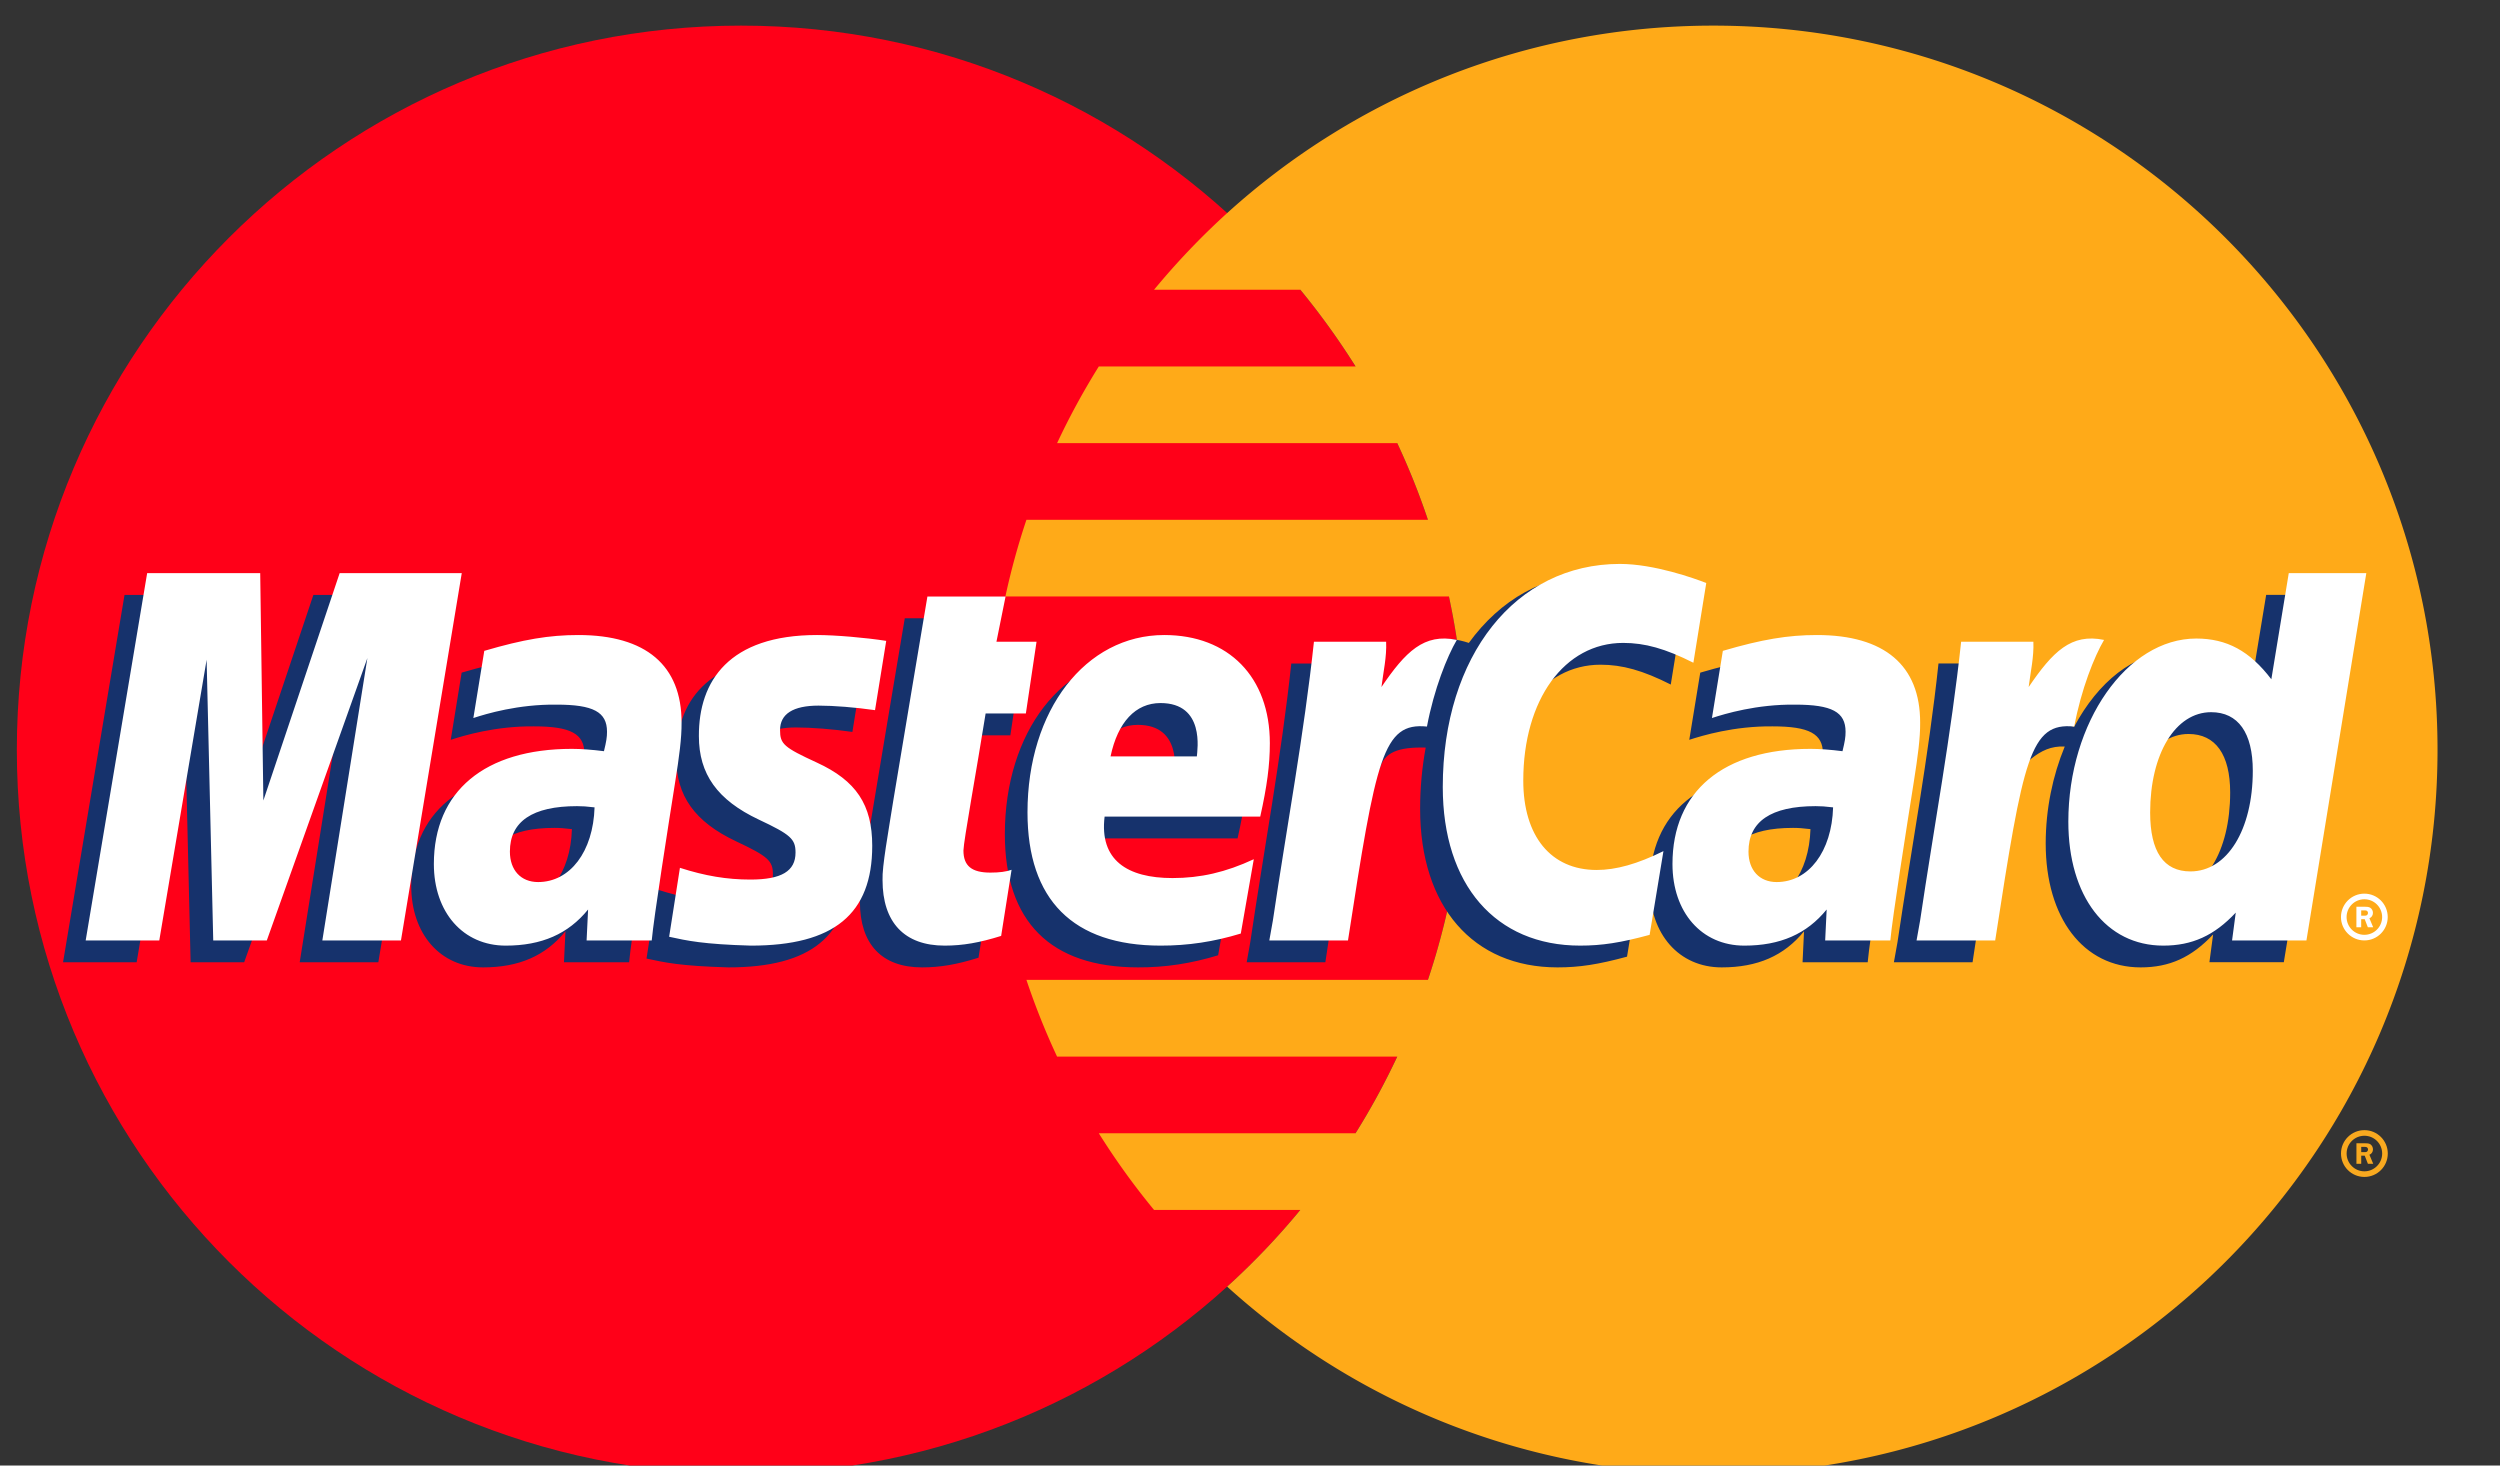
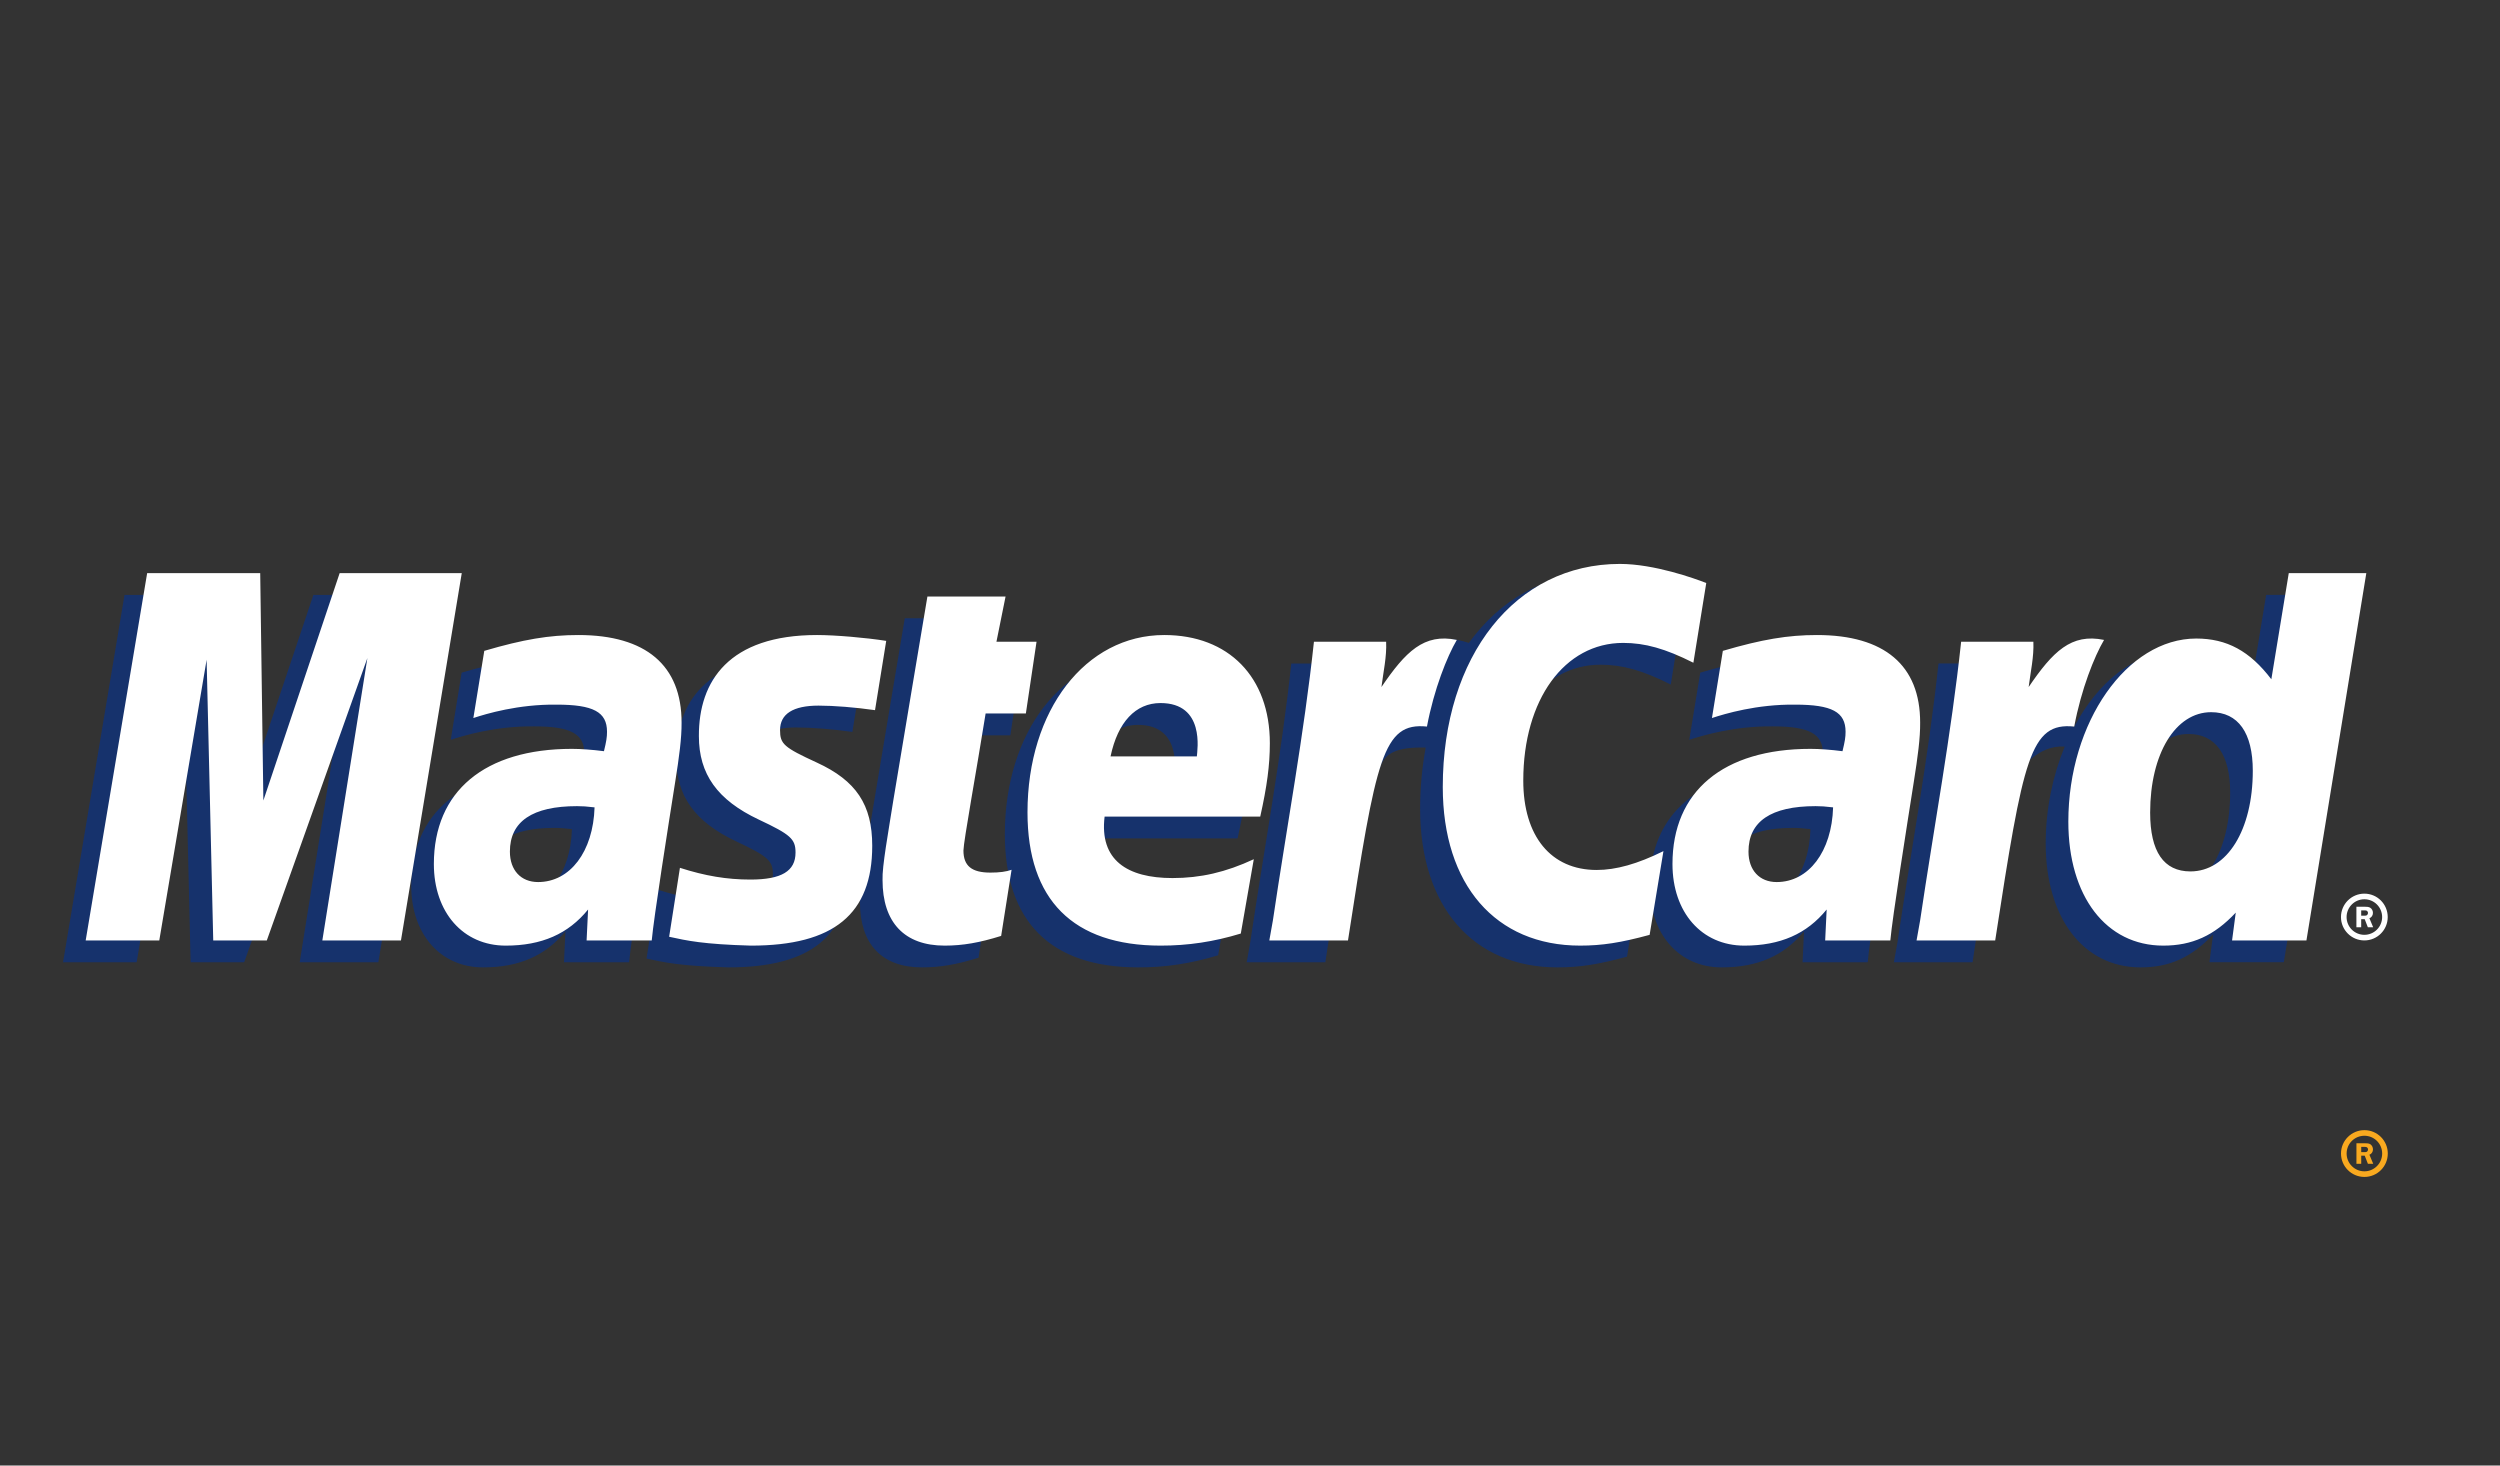
<svg xmlns="http://www.w3.org/2000/svg" width="58" height="34" fill="none">
  <rect width="100%" height="100%" fill="#333333" stroke="none" />
  <g style="stroke-width:3.379">
-     <path d="M1292.42 861.633c0-237.934-192.87-430.805-430.799-430.805-237.933 0-430.816 192.871-430.816 430.805 0 237.927 192.883 430.817 430.816 430.817 237.929 0 430.799-192.89 430.799-430.817" style="fill:#ff0018;fill-opacity:1;fill-rule:nonzero;stroke:none;stroke-width:3.379" transform="matrix(.039 0 0 -.039 -16.411 51)" />
-     <path d="M1440 1292.45c-111.33 0-212.75-42.24-289.22-111.52-15.55-14.11-30.08-29.38-43.48-45.6h87.04a441.79 441.79 0 0 0 32.85-45.62h-152.74c-9.14-14.66-17.45-29.87-24.82-45.63h202.36a427.568 427.568 0 0 0 18.24-45.603h-238.84a426.434 426.434 0 0 1-12.52-45.618h263.86a433.125 433.125 0 0 0 9.69-91.226c0-47.832-7.79-93.867-22.19-136.856h-238.84a430.33 430.33 0 0 1 18.23-45.625h202.37a429.108 429.108 0 0 0-24.84-45.625h-152.7a434.213 434.213 0 0 1 32.85-45.586h87.02a430.504 430.504 0 0 0-43.52-45.625c76.47-69.281 177.87-111.488 289.2-111.488 237.93 0 430.81 192.871 430.81 430.805 0 237.907-192.88 430.817-430.81 430.817" style="fill:#ffaa18;fill-opacity:1;fill-rule:nonzero;stroke:none;stroke-width:3.379" transform="matrix(.039 0 0 -.039 -16.411 51)" />
    <path d="M1813.39 621.492c0 7.68 6.23 13.91 13.93 13.91 7.69 0 13.9-6.23 13.9-13.91 0-7.691-6.21-13.926-13.9-13.926-7.7 0-13.93 6.235-13.93 13.926zm13.93-10.586c5.82 0 10.56 4.746 10.56 10.586 0 5.863-4.74 10.571-10.56 10.571-5.86 0-10.59-4.708-10.59-10.571 0-5.84 4.73-10.586 10.59-10.586zm-1.9 4.477h-2.85v12.207h5.18c1.07 0 2.16 0 3.12-.586.98-.688 1.54-1.856 1.54-3.066 0-1.387-.8-2.676-2.12-3.165l2.26-5.39h-3.16l-1.88 4.82h-2.09zm0 6.933h1.58c.59 0 1.21-.039 1.74.235.47.308.72.855.72 1.402 0 .473-.31 1.02-.7 1.25-.51.293-1.29.238-1.81.238h-1.53v-3.125" style="fill:#f9a91f;fill-opacity:1;fill-rule:nonzero;stroke:none;stroke-width:3.379" transform="matrix(.039 0 0 -.039 -16.411 51)" />
    <path d="M761.016 814.465c-4.903.562-7.071.738-10.446.738-26.504 0-39.91-9.098-39.91-27.066 0-11.059 6.543-18.086 16.758-18.086 19.051 0 32.789 18.125 33.598 44.414zm34.023-79.184h-38.758l.887 18.418c-11.82-14.547-27.594-21.48-49.02-21.48-25.339 0-42.722 19.785-42.722 48.535 0 43.277 30.222 68.516 82.109 68.516 5.317 0 12.106-.493 19.067-1.368 1.445 5.86 1.828 8.36 1.828 11.524 0 11.758-8.145 16.172-29.989 16.172-22.89.23-41.757-5.469-49.511-8.008.488 2.945 6.484 39.961 6.484 39.961 23.301 6.851 38.672 9.414 55.973 9.414 40.168 0 61.445-18.027 61.398-52.11.078-9.14-1.437-20.39-3.789-35.214-4.055-25.723-12.773-80.918-13.957-94.36M645.855 735.281h-46.777l26.805 167.973-59.832-167.973h-31.867l-3.946 167.035-28.152-167.035h-43.781l36.562 218.52h67.258l4.07-122.309 41.028 122.309h74.804l-36.172-218.52M1497.79 814.465c-4.9.562-7.05.738-10.41.738-26.52 0-39.92-9.098-39.92-27.066 0-11.059 6.52-18.086 16.76-18.086 19.04 0 32.77 18.125 33.57 44.414zm34.05-79.184h-38.75l.87 18.418c-11.81-14.547-27.59-21.48-49-21.48-25.37 0-42.73 19.785-42.73 48.535 0 43.277 30.23 68.516 82.11 68.516 5.31 0 12.09-.493 19.06-1.368 1.44 5.86 1.81 8.36 1.81 11.524 0 11.758-8.14 16.172-29.98 16.172-22.89.23-41.75-5.469-49.53-8.008.51 2.945 6.53 39.961 6.53 39.961 23.28 6.851 38.67 9.414 55.93 9.414 40.2 0 61.45-18.027 61.41-52.11.08-9.14-1.43-20.39-3.79-35.214-4.04-25.723-12.77-80.918-13.94-94.36M1002.89 737.98c-12.8-4.027-22.781-5.761-33.601-5.761-23.906 0-36.953 13.726-36.953 39.043-.332 7.847 3.437 28.515 6.402 47.359 2.707 16.606 20.285 121.274 20.285 121.274h46.487l-5.42-26.899h28.07l-6.33-42.715h-28.185c-5.403-33.789-13.098-75.894-13.184-81.48 0-9.16 4.891-13.164 16.016-13.164 5.333 0 9.453.547 12.603 1.679l-6.19-39.336M1145.43 739.426c-15.98-4.883-31.37-7.27-47.7-7.207-52.05.058-79.18 27.222-79.18 79.273 0 60.742 34.51 105.473 81.37 105.473 38.32 0 62.81-25.039 62.81-64.297 0-13.051-1.68-25.766-5.74-43.715h-92.58c-3.12-25.777 13.36-36.519 40.43-36.519 16.62 0 31.64 3.433 48.32 11.171zm-26.13 105.351c.27 3.707 4.92 31.715-21.64 31.715-14.81 0-25.39-11.289-29.69-31.715h51.33M823.086 856.809c0-22.461 10.898-37.969 35.617-49.614 18.934-8.902 21.875-11.543 21.875-19.605 0-11.074-8.359-16.098-26.855-16.098-13.965 0-26.946 2.192-41.914 7.035l-6.426-41.054c10.625-2.305 20.105-4.453 48.672-5.254 49.343 0 72.136 18.789 72.136 59.39 0 24.418-9.531 38.75-32.968 49.536-19.598 8.984-21.864 11.011-21.864 19.296 0 9.61 7.782 14.508 22.891 14.508 9.18 0 21.719-.972 33.613-2.652l6.649 41.211c-12.11 1.933-30.469 3.457-41.16 3.457-52.317 0-70.43-27.324-70.266-60.156M1372.89 912.277c12.99 0 25.12-3.379 41.8-11.797l7.65 47.43c-6.87 2.695-30.97 18.488-51.4 18.488-31.29 0-57.78-15.539-76.37-41.156-27.15 8.988-38.32-9.176-51.99-27.281l-12.15-2.832c.92 5.957 1.76 11.875 1.48 17.867h-42.96c-5.86-55.016-16.25-110.719-24.4-165.762l-2.13-11.953h46.8c7.81 50.746 12.07 83.227 14.69 105.239l17.61 9.761c2.64 9.809 10.86 13.11 27.39 12.699-2.15-11.582-3.32-23.789-3.32-36.425 0-58.149 31.4-94.336 81.73-94.336 12.97 0 24.11 1.699 41.35 6.386l8.21 49.801c-15.51-7.613-28.21-11.211-39.73-11.211-27.19 0-43.63 20.082-43.63 53.246 0 48.125 24.45 81.836 59.37 81.836M1768.87 953.809l-10.39-63.133c-12.78 16.812-26.51 29.004-44.65 29.004-23.6 0-45.08-17.895-59.14-44.239-19.59 4.063-39.83 10.977-39.83 10.977l-.02-.18c1.57 14.731 2.23 23.696 2.07 26.758h-42.96c-5.84-55.016-16.25-110.719-24.38-165.762l-2.15-11.953h46.8c6.33 41.02 11.15 75.102 14.71 102.114 15.99 14.453 24 27.031 40.13 26.21-7.15-17.304-11.33-37.226-11.33-57.66 0-44.414 22.47-73.726 56.47-73.726 17.15 0 30.29 5.918 43.12 19.605l-2.2-16.519h44.26l35.61 218.504zm-58.5-177.469c-15.92 0-23.96 11.797-23.96 35.039 0 34.922 15.05 59.687 36.27 59.687 16.07 0 24.78-12.226 24.78-34.804 0-35.235-15.31-59.922-37.09-59.922" style="fill:#16326c;fill-opacity:1;fill-rule:nonzero;stroke:none;stroke-width:3.379" transform="matrix(.039 0 0 -.039 -16.411 51)" />
    <path d="M659.313 748.254h-46.77l26.797 167.969-59.824-167.969h-31.875l-3.934 166.988-28.164-166.988h-43.781l36.574 218.504h67.254l1.875-135.266 45.383 135.266h72.636l-36.171-218.504M774.484 827.41c-4.902.57-7.07.727-10.441.727-26.508 0-39.926-9.082-39.926-27.032 0-11.054 6.551-18.125 16.766-18.125 19.058 0 32.789 18.141 33.601 44.43zm34.012-79.156h-38.75l.891 18.398c-11.817-14.535-27.594-21.484-49.02-21.484-25.351 0-42.726 19.805-42.726 48.555 0 43.281 30.226 68.496 82.117 68.496 5.301 0 12.097-.489 19.062-1.391 1.446 5.883 1.825 8.383 1.825 11.567 0 11.757-8.145 16.132-29.989 16.132-22.898.274-41.754-5.429-49.519-7.968.5 2.949 6.496 39.961 6.496 39.961 23.301 6.835 38.672 9.414 55.972 9.414 40.165 0 61.434-18.047 61.395-52.114.078-9.136-1.434-20.425-3.789-35.211-4.063-25.722-12.773-80.937-13.965-94.355M1435.8 960.867l-7.66-47.422c-16.69 8.403-28.8 11.797-41.77 11.797-34.92 0-59.42-33.75-59.42-81.875 0-33.164 16.47-53.199 43.66-53.199 11.52 0 24.23 3.555 39.72 11.211l-8.22-49.809c-17.23-4.683-28.36-6.402-41.33-6.402-50.35 0-81.72 36.211-81.72 94.336 0 78.125 43.36 132.723 105.33 132.723 20.43 0 44.56-8.661 51.41-11.36M1511.25 827.41c-4.88.57-7.05.727-10.41.727-26.5 0-39.92-9.082-39.92-27.032 0-11.054 6.54-18.125 16.76-18.125 19.04 0 32.79 18.141 33.57 44.43zm34.04-79.156h-38.75l.88 18.398c-11.81-14.535-27.6-21.484-49-21.484-25.37 0-42.72 19.805-42.72 48.555 0 43.281 30.2 68.496 82.09 68.496 5.32 0 12.09-.489 19.05-1.391 1.44 5.883 1.83 8.383 1.83 11.567 0 11.757-8.12 16.132-29.98 16.132-22.87.274-41.74-5.429-49.51-7.968.49 2.949 6.48 39.961 6.48 39.961 23.32 6.835 38.68 9.414 55.98 9.414 40.16 0 61.45-18.047 61.39-52.114.1-9.136-1.43-20.425-3.77-35.211-4.06-25.722-12.78-80.937-13.97-94.355M1016.35 750.945c-12.8-4.019-22.776-5.777-33.596-5.777-23.906 0-36.961 13.75-36.961 39.023-.332 7.887 3.445 28.512 6.414 47.379 2.695 16.621 20.281 121.282 20.281 121.282h46.492l-5.43-26.907h23.85l-6.35-42.691h-23.94c-5.4-33.828-13.106-75.899-13.192-81.484 0-9.18 4.902-13.165 16.022-13.165 5.33 0 9.45.528 12.61 1.676l-6.2-39.336M1158.91 752.355c-15.98-4.882-31.41-7.207-47.72-7.187-52.05.035-79.17 27.227-79.17 79.273 0 60.762 34.5 105.493 81.34 105.493 38.36 0 62.83-25.039 62.83-64.336 0-13.032-1.7-25.743-5.72-43.696h-92.58c-3.14-25.781 13.36-36.543 40.39-36.543 16.64 0 31.66 3.442 48.36 11.211zm-26.14 105.387c.26 3.711 4.93 31.723-21.64 31.723-14.8 0-25.39-11.313-29.7-31.723h51.34M836.543 869.777c0-22.5 10.91-37.968 35.625-49.629 18.937-8.91 21.867-11.543 21.867-19.613 0-11.07-8.351-16.07-26.855-16.07-13.957 0-26.934 2.168-41.914 6.988 0 0-6.133-39.156-6.418-41.012 10.625-2.328 20.109-4.457 48.664-5.273 49.351 0 72.148 18.785 72.148 59.395 0 24.429-9.543 38.75-32.969 49.507-19.609 9.028-21.867 11.02-21.867 19.321 0 9.605 7.774 14.55 22.891 14.55 9.172 0 21.719-1.015 33.605-2.699l6.66 41.211c-12.109 1.914-30.468 3.481-41.164 3.481-52.324 0-70.429-27.325-70.273-60.157M1792.83 748.254h-44.24l2.19 16.543c-12.83-13.711-25.98-19.629-43.12-19.629-33.99 0-56.47 29.297-56.47 73.75 0 59.102 34.86 108.926 76.1 108.926 18.14 0 31.87-7.403 44.66-24.239l10.37 63.153h46.13zm-69 41.055c21.8 0 37.09 24.683 37.09 59.882 0 22.579-8.71 34.84-24.79 34.84-21.21 0-36.27-24.761-36.27-59.707 0-23.258 8.07-35.015 23.97-35.015M1587.42 925.945c-5.86-55-16.25-110.703-24.39-165.742l-2.13-11.949h46.78c16.73 108.672 20.76 129.883 47.01 127.226 4.18 22.247 11.95 41.715 17.75 51.543-19.59 4.082-30.53-6.996-44.86-28.031 1.13 9.106 3.2 17.934 2.81 26.953h-42.97M1202.42 925.945c-5.88-55-16.29-110.703-24.41-165.742l-2.13-11.949h46.8c16.73 108.672 20.76 129.883 46.97 127.226 4.2 22.247 11.99 41.715 17.77 51.543-19.57 4.082-30.53-6.996-44.84-28.031 1.13 9.106 3.2 17.934 2.79 26.953h-42.95M1813.37 762.156c0 7.715 6.25 13.93 13.91 13.93 7.69 0 13.9-6.215 13.9-13.93 0-7.652-6.21-13.902-13.9-13.902-7.66 0-13.91 6.25-13.91 13.902zm13.91-10.562c5.86 0 10.58 4.746 10.58 10.562 0 5.84-4.72 10.586-10.58 10.586-5.84 0-10.57-4.746-10.57-10.586 0-5.816 4.73-10.562 10.57-10.562zm-1.88 4.492h-2.85v12.207h5.18c1.07 0 2.16-.039 3.1-.625 1.02-.664 1.56-1.84 1.56-3.051 0-1.383-.8-2.676-2.1-3.164l2.24-5.367h-3.17l-1.87 4.82h-2.09zm0 6.91h1.58c.57 0 1.23-.055 1.74.238.47.293.71.875.71 1.407 0 .468-.28.996-.69 1.265-.49.278-1.29.199-1.81.199h-1.53v-3.109" style="fill:#fff;fill-opacity:1;fill-rule:nonzero;stroke:none;stroke-width:3.379" transform="matrix(.039 0 0 -.039 -16.411 51)" />
  </g>
</svg>